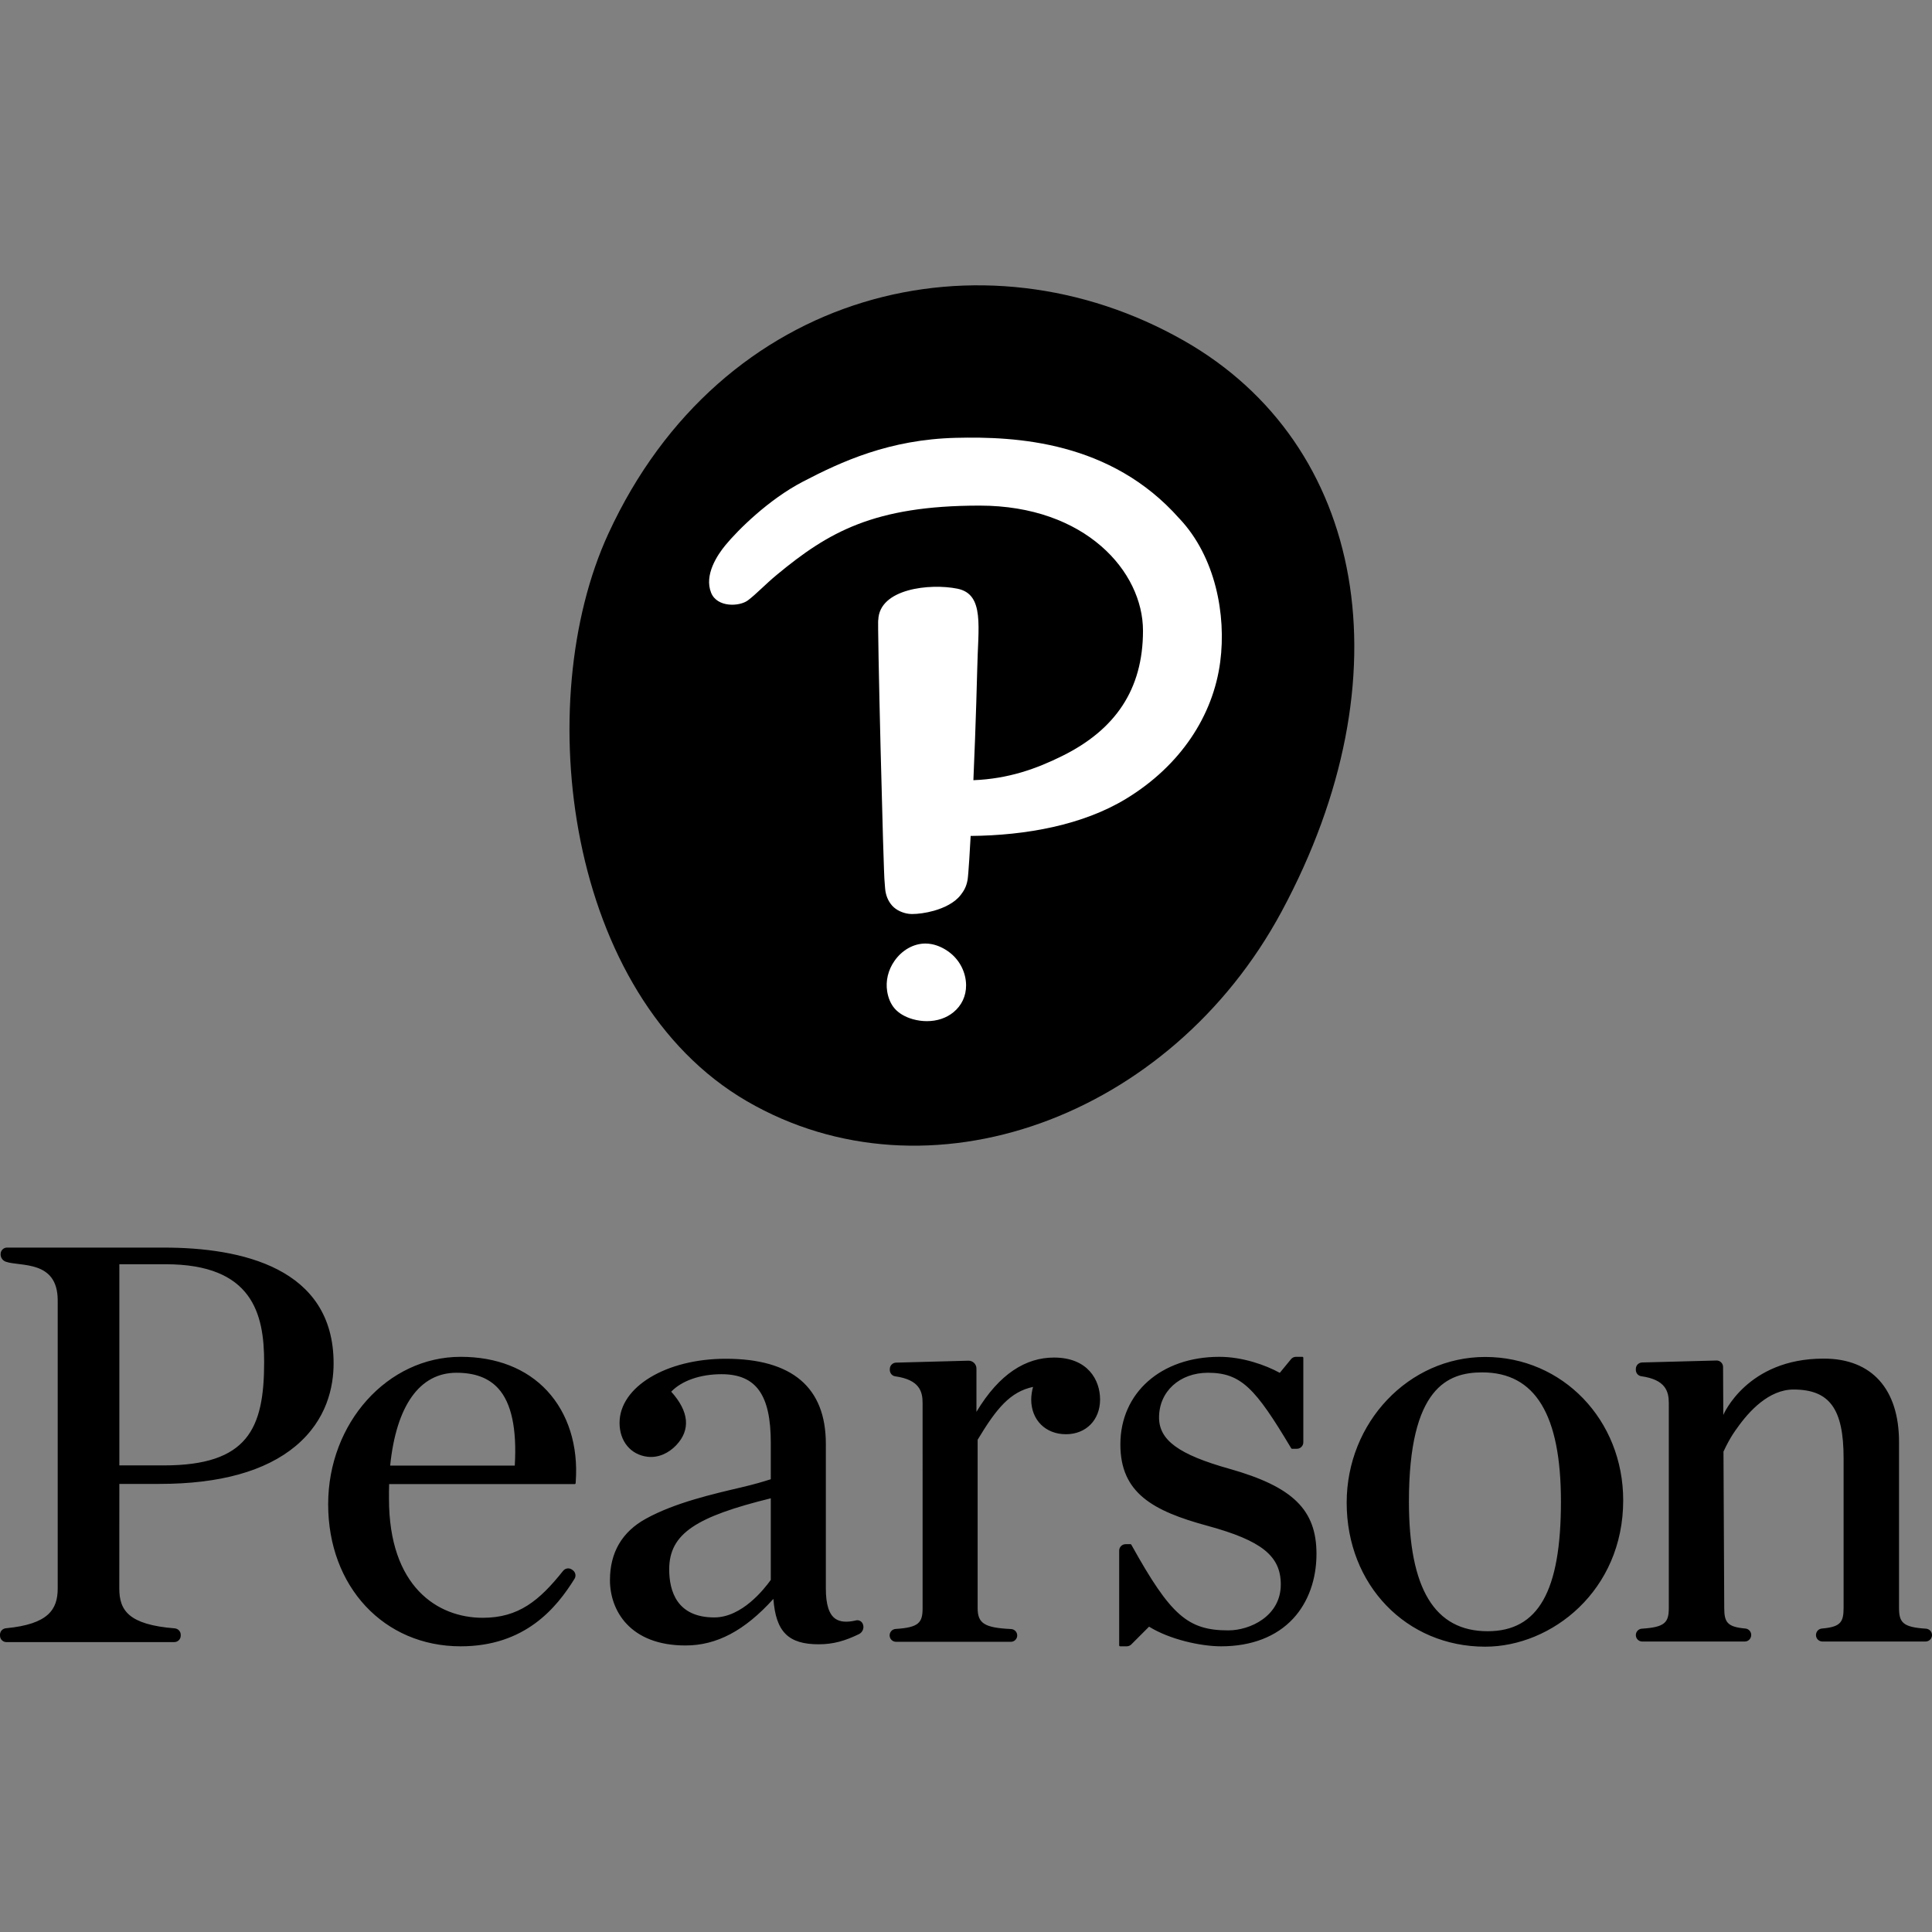
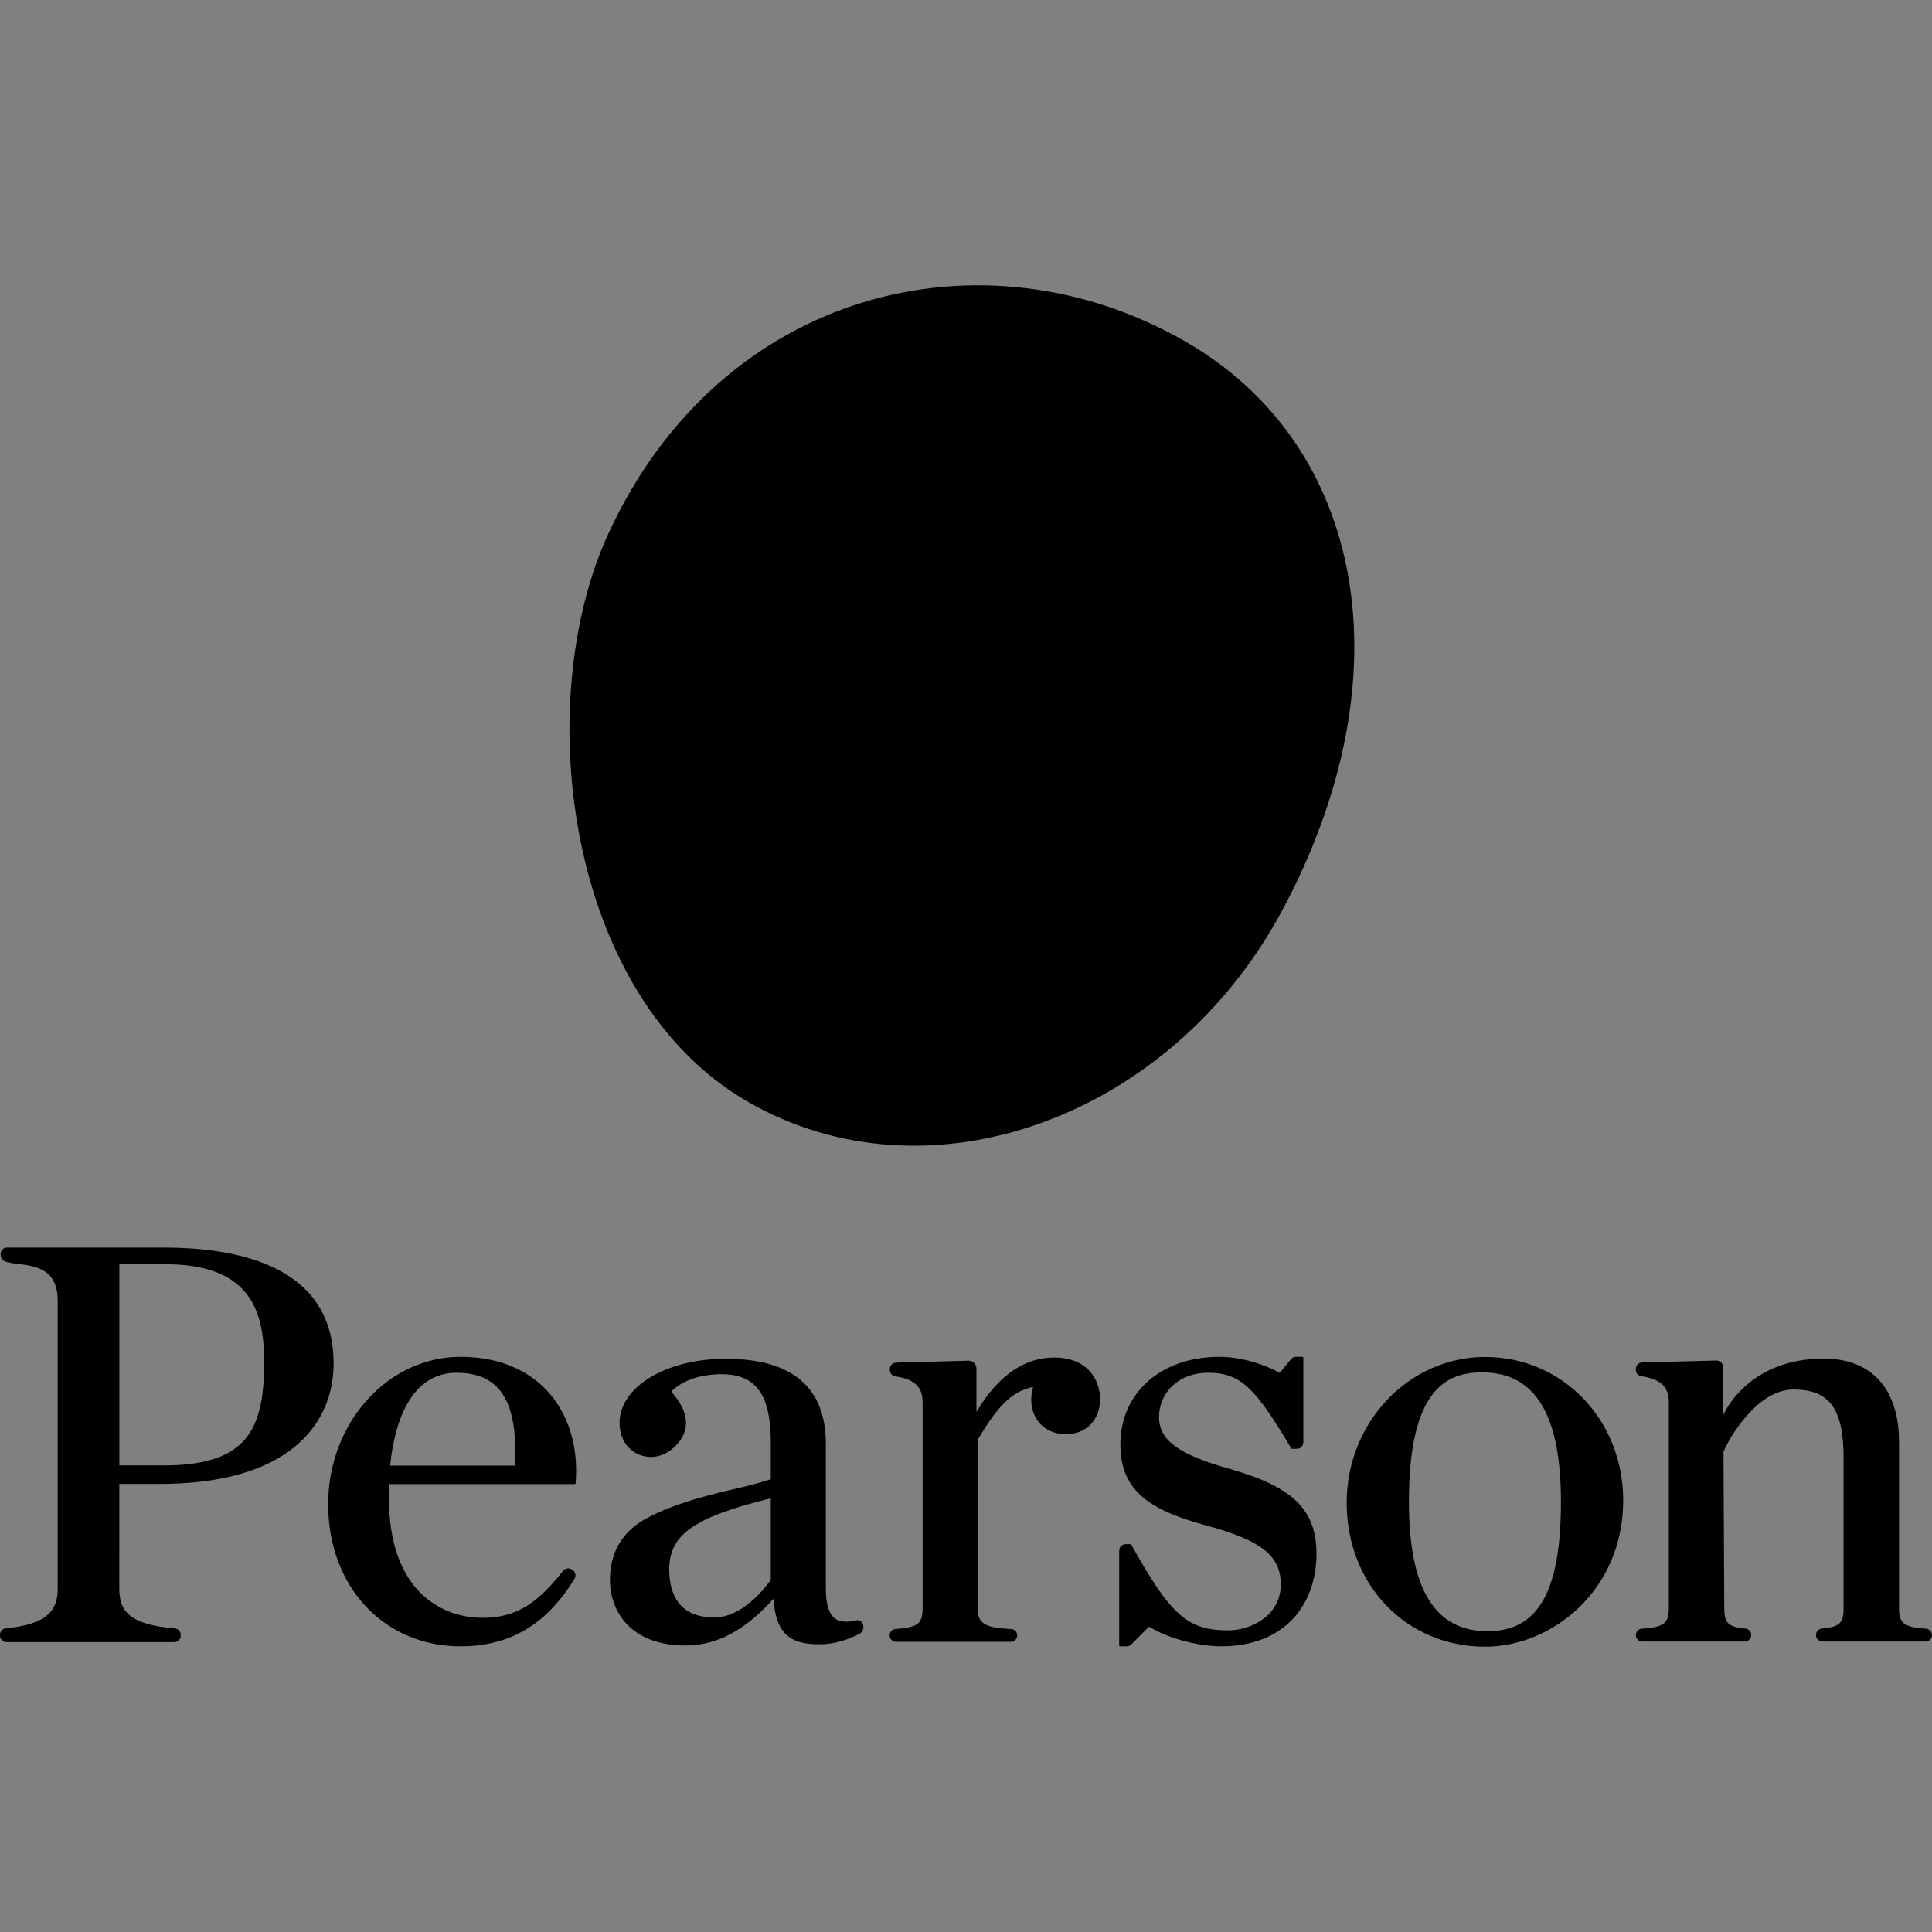
<svg xmlns="http://www.w3.org/2000/svg" clip-rule="evenodd" fill-rule="evenodd" stroke-linejoin="round" stroke-miterlimit="1.414" viewBox="0 0 150 150">
  <rect x="0" y="0" width="150" height="150" fill="#808080" stroke="none" />
  <g fill-rule="nonzero">
    <path d="m59.844 122.664c-.526.731-2.246 2.913-4.386 2.913-2.894 0-3.501-2.031-3.501-3.734 0-2.802 2.145-4.097 7.887-5.515zm7.149 3.431c-.083-.217-.309-.341-.531-.289l-.07.018c-.66.144-1.167.103-1.523-.137-.504-.342-.75-1.111-.75-2.353v-11.23c0-4.387-2.615-6.61-7.775-6.61-4.622 0-8.242 2.187-8.242 4.979 0 1.436.875 2.474 2.167 2.629.844.102 1.649-.28 2.234-.897 1.136-1.199.989-2.624-.389-4.155.815-.853 2.258-1.357 3.903-1.357 2.683 0 3.827 1.59 3.827 5.318v2.838c-.628.195-1.217.378-2.293.631-2.172.51-5.151 1.189-7.398 2.43-1.855 1.017-2.796 2.622-2.796 4.772 0 2.34 1.536 5.072 5.865 5.072 2.423 0 4.596-1.15 6.824-3.616.192 2.563 1.164 3.524 3.52 3.524 1.133 0 2.039-.265 3.117-.786.292-.141.431-.48.31-.781zm48.088-19.543c-2.65 0-5.692 1.14-5.692 10.026 0 6.776 1.999 10.07 6.111 10.07 3.936 0 5.691-3.106 5.691-10.07 0-6.746-1.999-10.026-6.11-10.026zm.232 21.296c-6.132 0-10.757-4.805-10.757-11.178 0-6.24 4.826-11.316 10.757-11.316 6.007 0 10.712 4.889 10.712 11.13 0 7.019-5.56 11.364-10.712 11.364zm-106.047-4.514v-8.124h3.128c4.667 0 8.218-.988 10.554-2.936 2.441-2.037 2.953-4.617 2.953-6.424 0-7.428-7.167-8.987-13.181-8.987l.025-.001h-12.197c-.276 0-.5.225-.5.501v.033l-.001-.01c0 .255.156.482.396.57 1.086.399 4.037-.163 4.037 3.002v22.372c0 1.627-.722 2.775-4.021 3.087-.261.025-.459.239-.459.498v.077c0 .276.225.5.501.5h13.03c.276 0 .501-.224.501-.5v-.069c0-.259-.206-.477-.467-.498-3.584-.287-4.303-1.397-4.303-3.095v-8.106m11.246-9.467c0 5.169-1.273 8.016-7.788 8.016h-3.454v-15.618h3.594c6.739 0 7.648 3.843 7.648 7.602zm9.784 8.032c.475-4.657 2.292-7.209 5.146-7.209 1.429 0 2.488.395 3.237 1.209 1.028 1.117 1.463 3.136 1.292 6zm5.472-8.446c-5.672 0-10.286 5.135-10.286 11.448 0 6.39 4.326 11.028 10.286 11.028 5.008 0 7.445-2.992 8.842-5.243.138-.221.077-.514-.137-.668l-.066-.047c-.216-.154-.517-.111-.683.099-1.842 2.309-3.454 3.645-6.237 3.645-3.521 0-7.282-2.425-7.282-9.233v-.05c-.006-.301.001-.713.012-1.098h14.404c.04 0 .072-.03.075-.07l.008-.115c.203-2.793-.587-5.3-2.224-7.062-1.602-1.723-3.923-2.634-6.712-2.634zm59.702 8.698-.004-.001c-3.939-1.105-5.474-2.223-5.474-3.988 0-2.012 1.597-3.472 3.797-3.472 2.588 0 3.696 1.237 6.428 5.804l.036.061c.013.023.038.037.065.037h.374c.276 0 .501-.224.501-.5v-6.564c0-.041-.034-.075-.075-.075h-.495c-.15 0-.291.067-.386.183l-.872 1.061c-1.101-.607-2.894-1.244-4.693-1.244-4.524 0-7.683 2.796-7.683 6.8 0 3.757 2.491 5.165 6.793 6.328 4.181 1.144 5.662 2.334 5.662 4.547 0 2.458-2.383 3.564-4.075 3.564-3.147 0-4.478-1.17-7.494-6.589l-.035-.064c-.014-.025-.039-.04-.066-.04h-.378c-.275 0-.5.225-.5.501v7.354c0 .041.034.075.075.075h.512c.132 0 .261-.054.354-.146l1.379-1.38c1.614 1.002 4.028 1.526 5.595 1.526 2.354 0 4.289-.745 5.596-2.156 1.165-1.256 1.808-3.038 1.808-5.016 0-3.425-1.828-5.215-6.745-6.606zm-23.836 10.811c0 1.134-.288 1.505-2.092 1.619-.262.016-.468.235-.468.499 0 .275.224.499.5.499h8.914c.271 0 .492-.221.492-.491 0-.267-.208-.486-.474-.5-2.064-.099-2.598-.433-2.598-1.626v-13.071c1.467-2.44 2.522-3.717 4.302-4.103-.086.308-.143.678-.143.978 0 1.588 1.11 2.697 2.698 2.697 1.559 0 2.649-1.109 2.649-2.697 0-1.502-.938-3.256-3.582-3.256-2.167 0-4.238 1.243-6.017 4.216v-3.362c0-.343-.282-.619-.625-.61l-5.616.15c-.272.008-.485.227-.485.498v.073c0 .247.179.458.416.491 1.873.266 2.131 1.157 2.129 2.079zm61.648-19.223c.13 0 .253.05.346.141.098.094.152.221.154.357l.019 3.729s1.829-4.373 7.767-4.373h.052c3.701 0 5.824 2.36 5.824 6.473v12.874c0 1.135.288 1.506 2.092 1.62.262.016.468.234.468.498 0 .275-.224.499-.5.499h-8.007c-.277 0-.501-.224-.501-.5 0-.268.2-.486.456-.508 1.455-.124 1.688-.492 1.688-1.609v-11.618c0-3.836-1.091-5.33-3.89-5.33-1.892 0-3.441 1.651-4.407 3.036 0 0-.494.619-1.029 1.784l.059 12.128c0 1.115.226 1.482 1.64 1.608.255.022.455.24.455.497 0 .288-.225.512-.5.512h-7.959c-.276 0-.5-.224-.5-.499 0-.264.206-.482.468-.499 1.804-.114 2.092-.485 2.092-1.619v-15.892c0-.927-.259-1.822-2.141-2.09-.239-.033-.419-.245-.419-.493v-.073c0-.273.215-.493.488-.501zm-41.355-79.176c14.115 8.041 17.4 26.074 7.58 44.318-8.631 16.038-27.478 22.887-41.52 14.722-14.046-8.167-16.787-30.947-10.751-44.057 8.764-19.035 29.096-23.87 44.691-14.983z" />
-     <path d="m73.753 73.969c-.43-.335-.913-.565-1.399-.663-.166-.032-.336-.05-.504-.05-.918 0-1.818.505-2.407 1.354-.492.705-.693 1.547-.562 2.365.083.52.278.973.566 1.31.323.381.818.672 1.431.847.355.098.719.15 1.082.15h.001c.792 0 1.505-.237 2.059-.687.644-.524.994-1.272.987-2.105-.008-.972-.477-1.915-1.254-2.521zm17.843-33.68c2.762 2.949 3.623 7.426 3.142 11.097-.549 4.186-3.086 8.06-7.306 10.628-3.347 2.037-7.744 2.85-12.071 2.888-.034.686-.171 3.049-.24 3.423-.102.551-.295.848-.531 1.157-.465.605-1.271.997-2.071 1.225-.637.181-1.266.258-1.712.258-.076 0-.15-.004-.222-.013-.47-.053-.992-.274-1.316-.635-.322-.36-.505-.816-.548-1.332l-.036-.467c-.091-.401-.592-20.743-.495-20.381.072-2.437 4.007-2.862 6.142-2.432 2.14.431 1.598 3.031 1.541 6.226 0 0-.102 4.203-.299 8.643 2.723-.107 4.887-.883 6.913-1.889 4.09-2.028 6.255-5.138 6.255-9.719s-4.46-9.711-12.686-9.711c-8.227 0-11.758 2.075-15.742 5.371-.898.743-1.589 1.491-2.244 1.984-.654.493-2.391.569-2.857-.585-.561-1.39.488-2.941 1.104-3.691.967-1.177 3.354-3.549 5.998-4.927 3.029-1.581 6.736-3.284 11.895-3.414 4.668-.118 12.037.26 17.346 6.256" fill="#fff" />
  </g>
</svg>